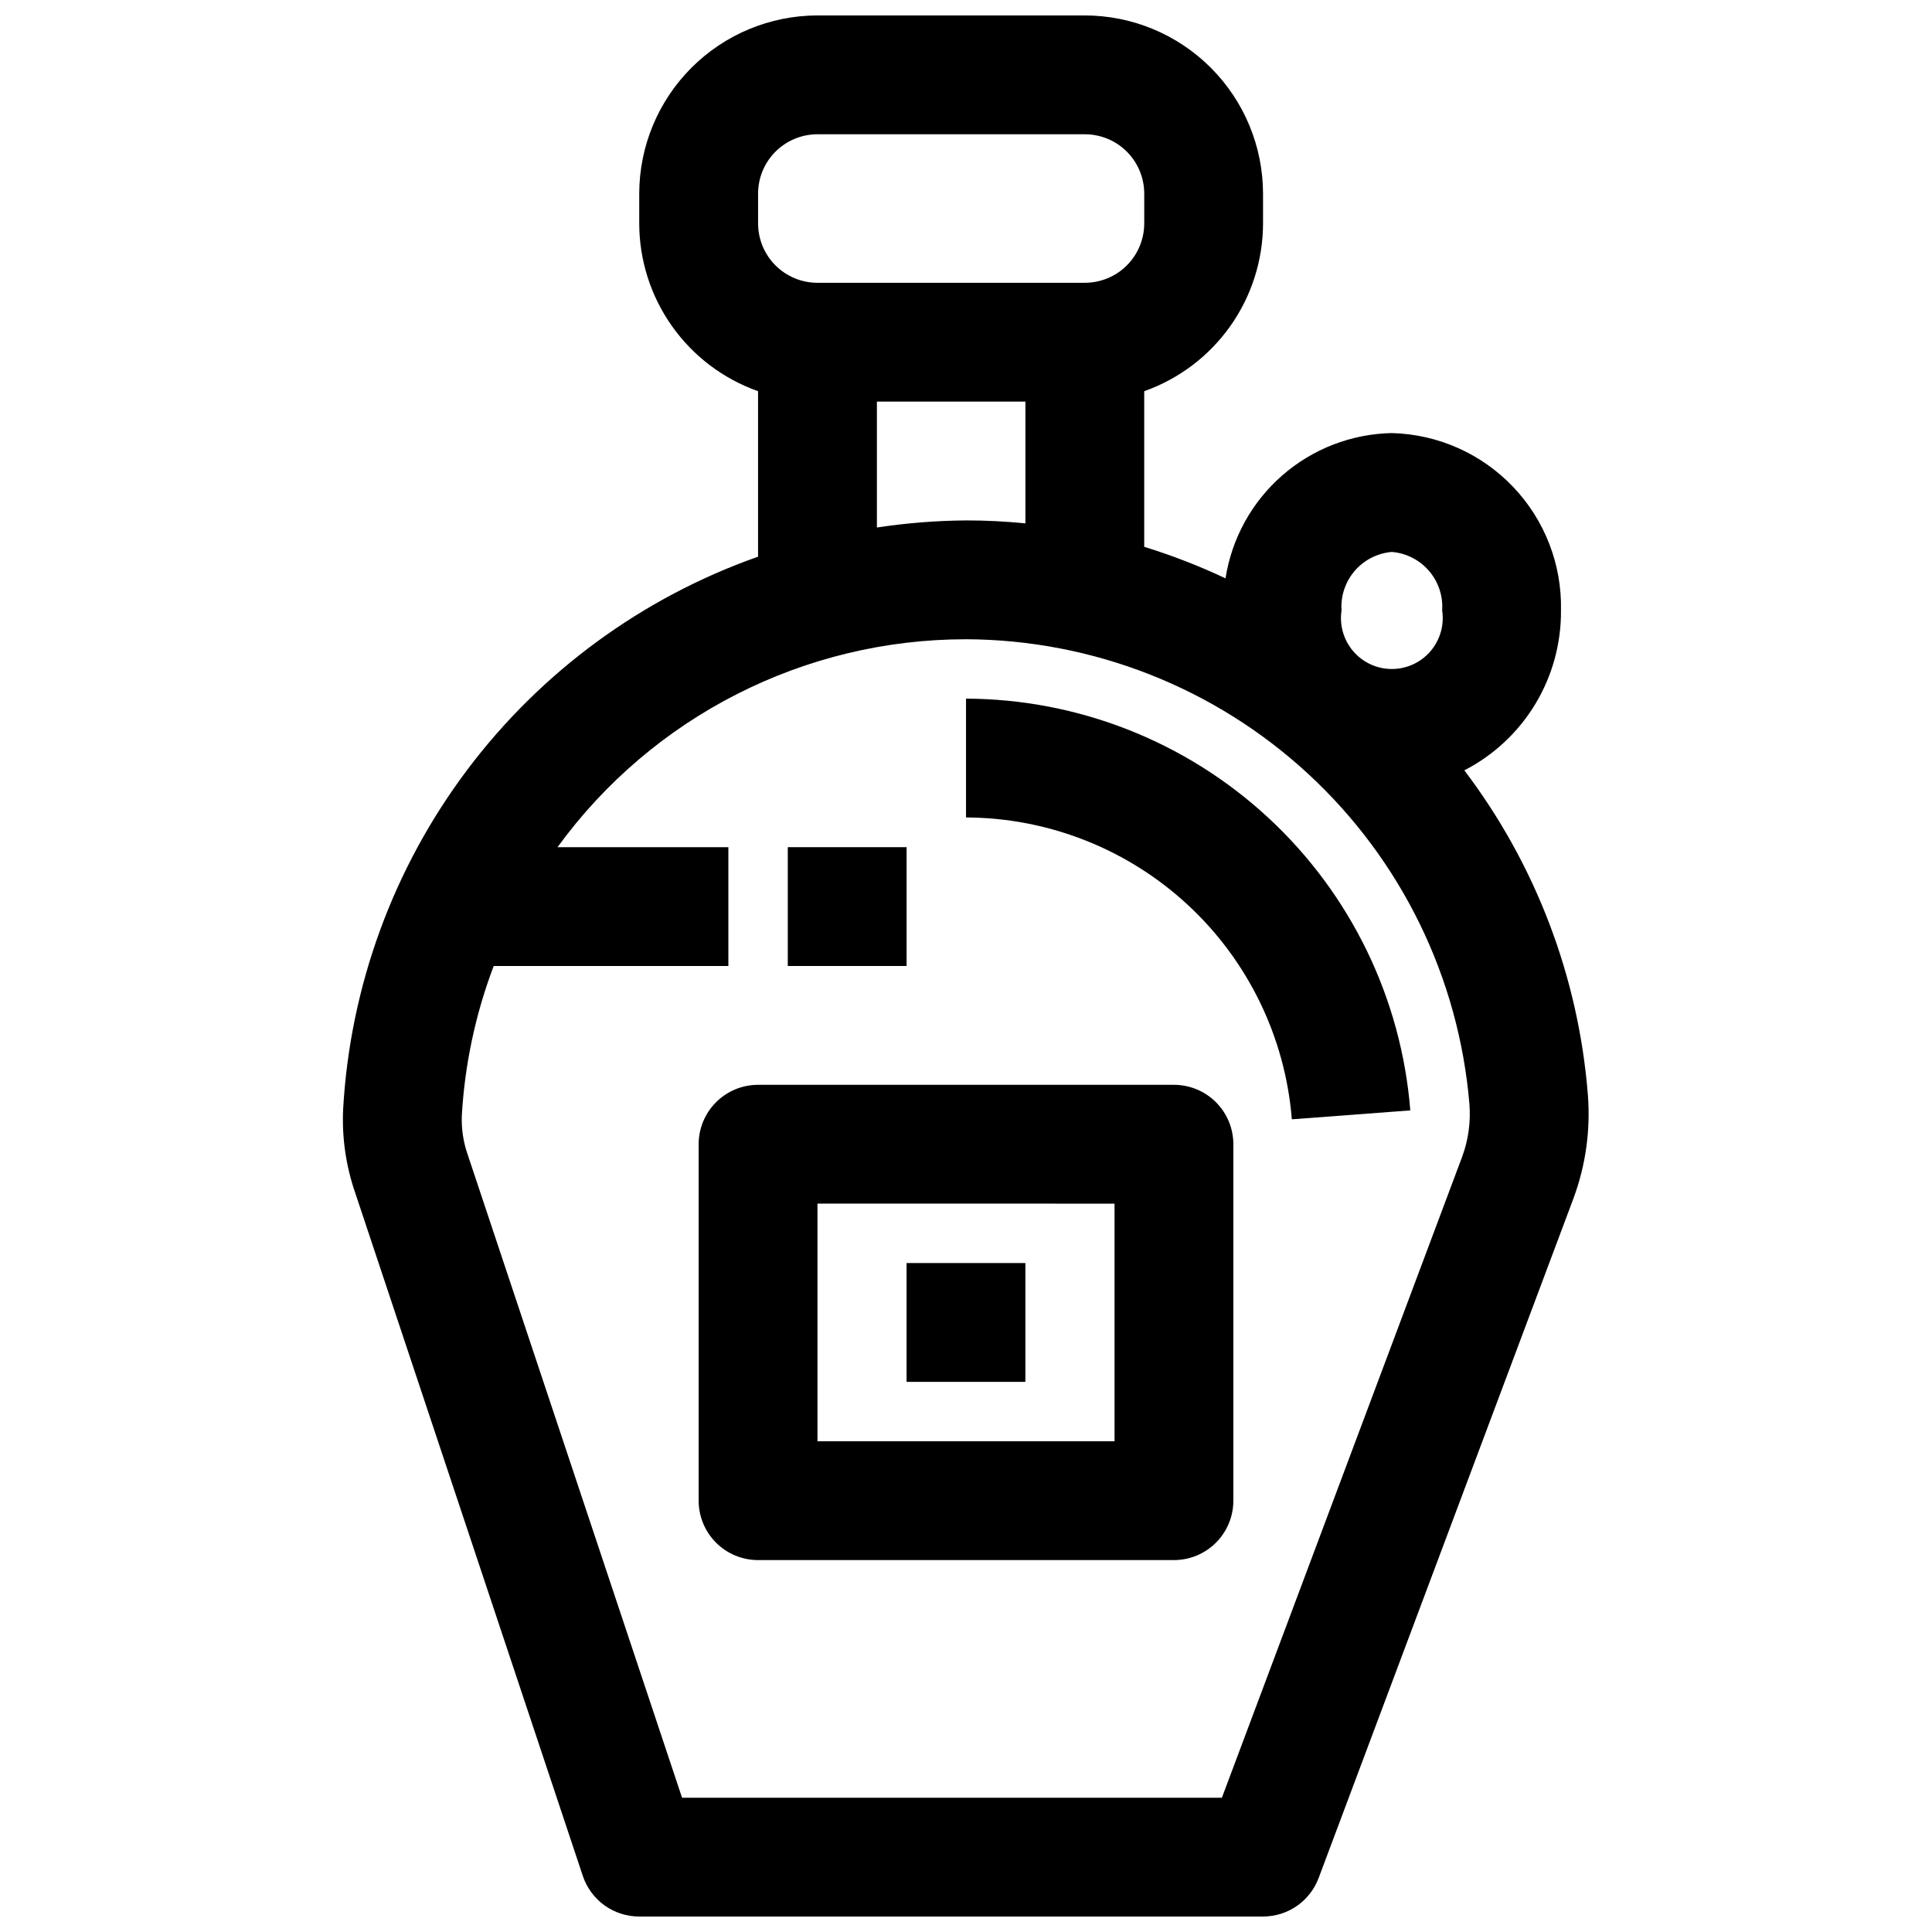
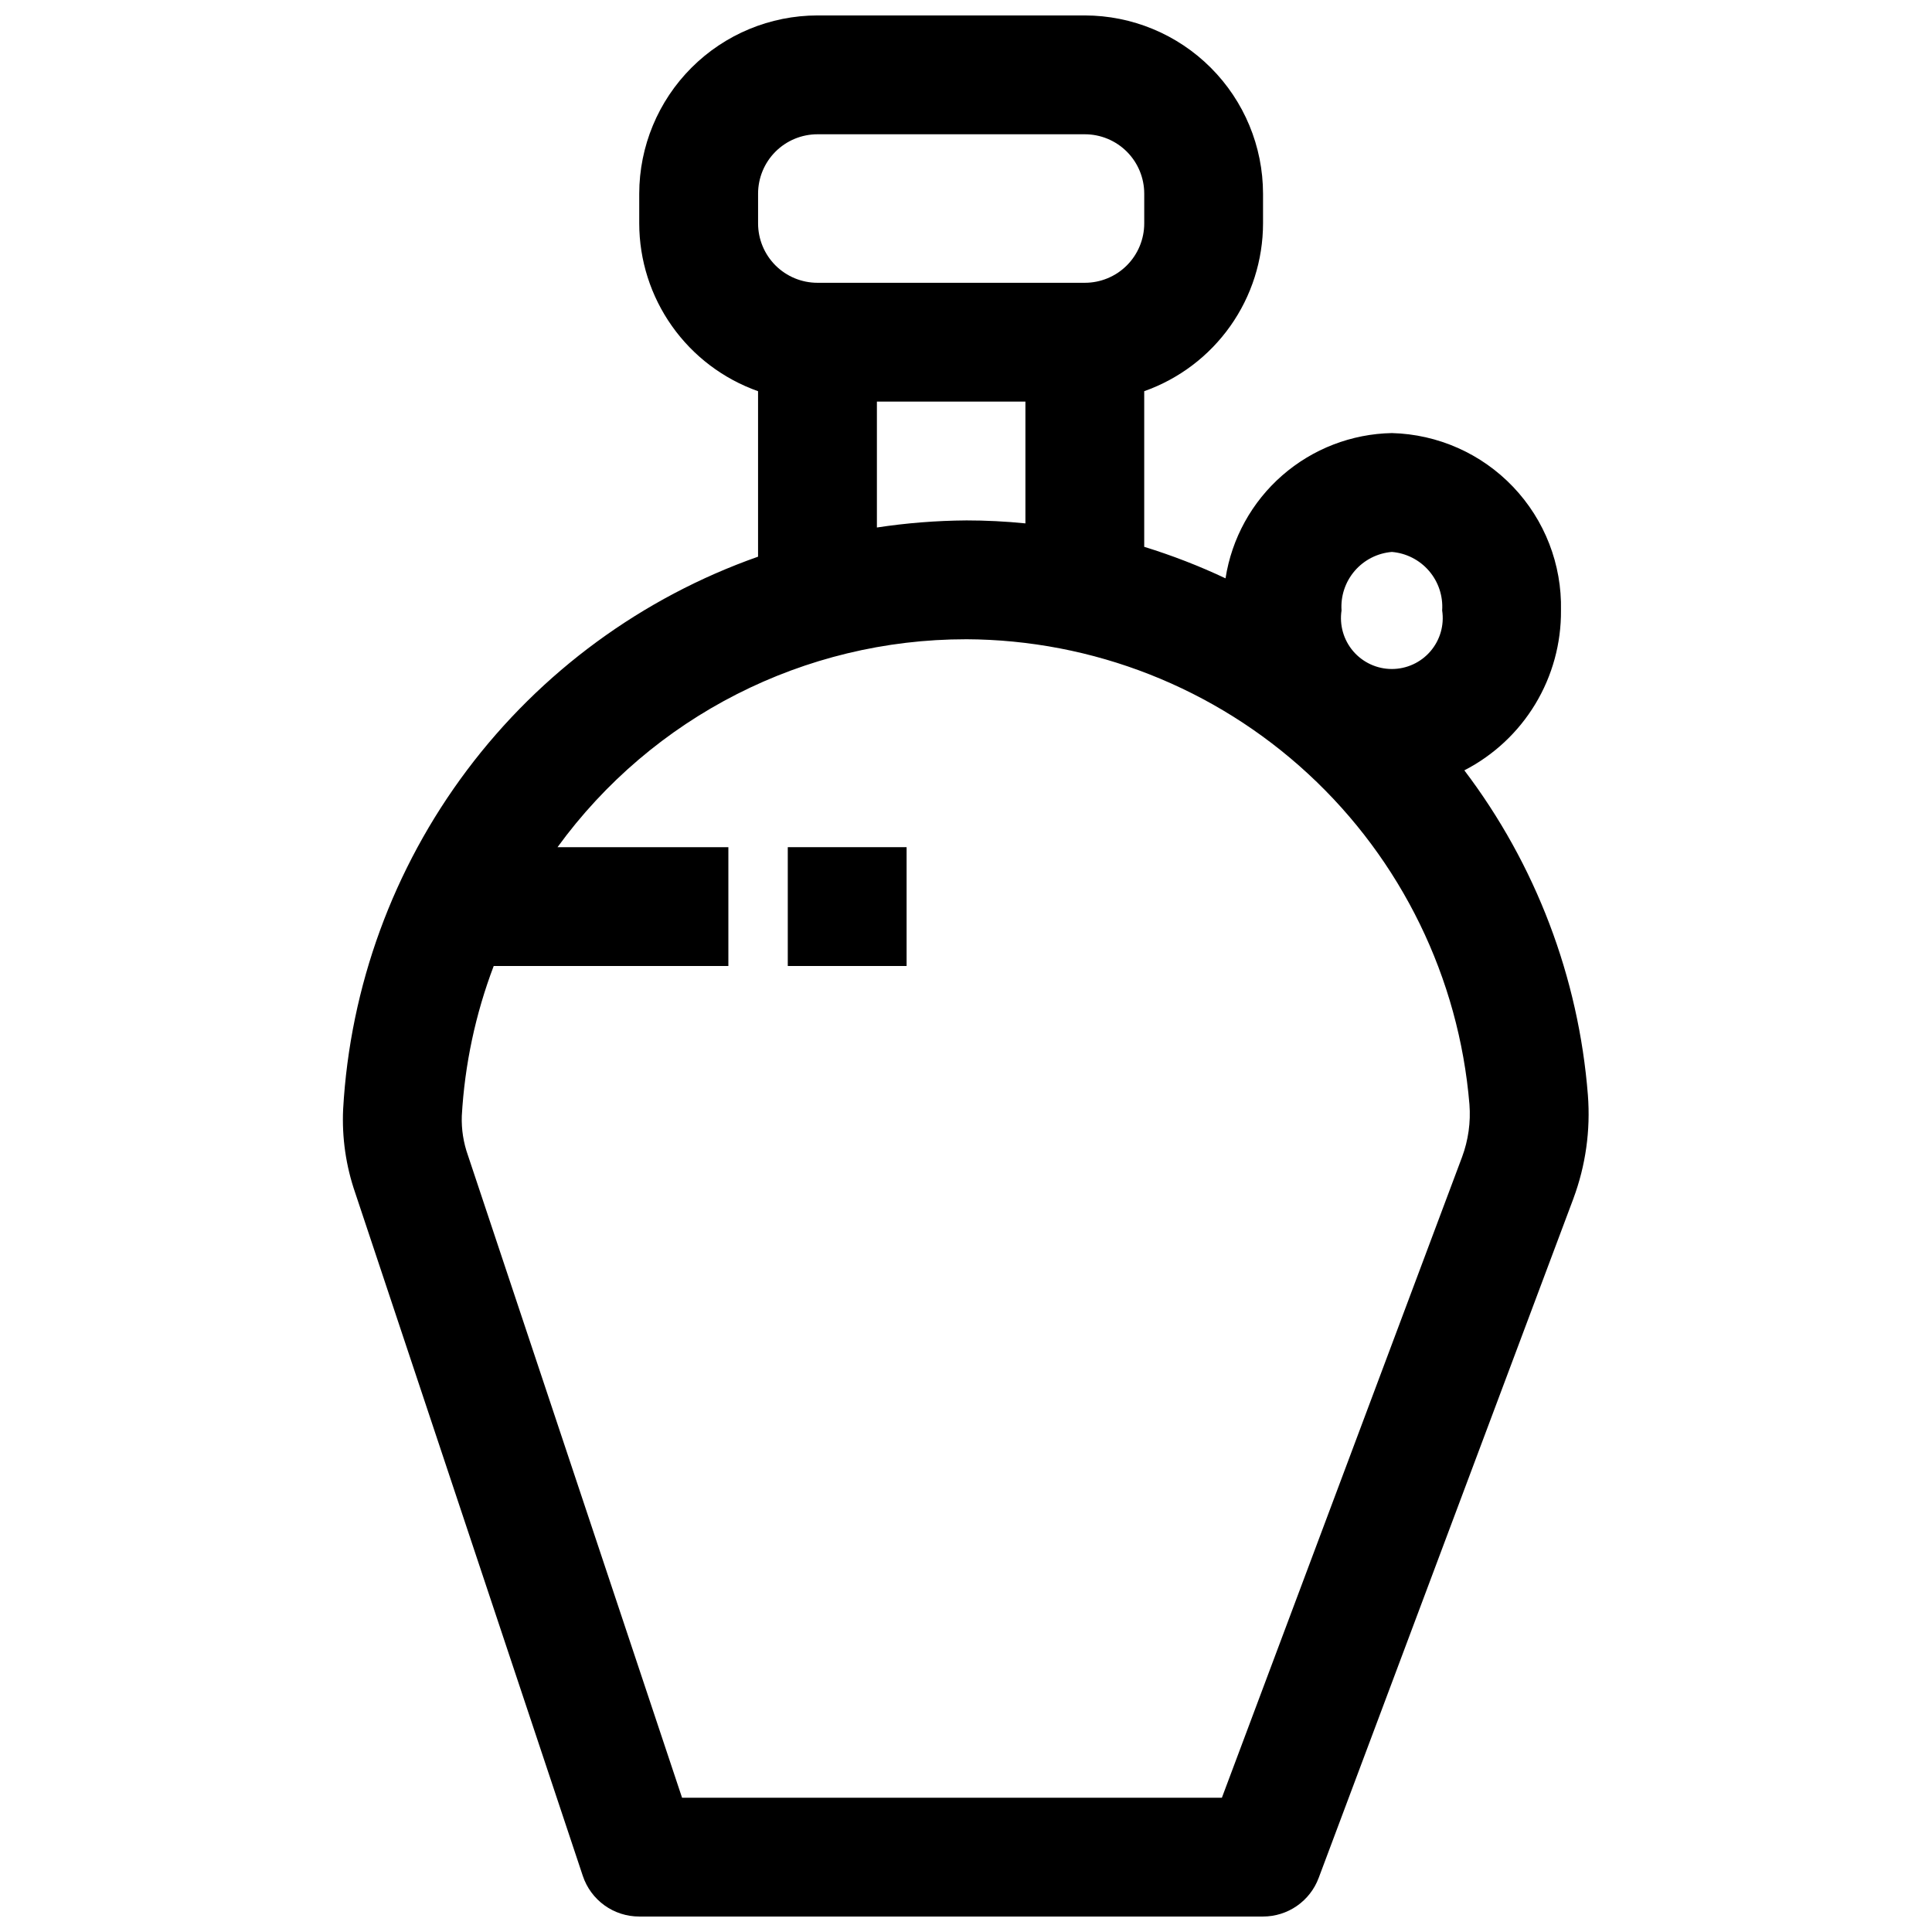
<svg xmlns="http://www.w3.org/2000/svg" width="800px" height="800px" version="1.1" viewBox="144 144 512 512">
  <defs>
    <clipPath id="a">
      <path d="m234 148.09h331v503.81h-331z" />
    </clipPath>
  </defs>
  <g clip-path="url(#a)">
    <path d="m298.45 641.13c1.047 3.141 3.055 5.871 5.738 7.805s5.91 2.969 9.219 2.965h165.31c3.207 0 6.34-0.98 8.973-2.809 2.637-1.828 4.648-4.418 5.773-7.426l67.496-180.01h-0.004c3.262-8.758 4.574-18.125 3.852-27.441-2.453-31.23-13.816-61.102-32.742-86.066 7.773-4 14.285-10.082 18.805-17.566 4.519-7.481 6.875-16.074 6.805-24.816 0.27-12.168-4.297-23.949-12.699-32.758-8.398-8.809-19.949-13.93-32.117-14.238-10.703 0.207-20.988 4.18-29.051 11.223-8.062 7.039-13.383 16.695-15.031 27.273-6.977-3.289-14.176-6.078-21.547-8.352v-41.242c9.199-3.254 17.168-9.277 22.805-17.242 5.641-7.961 8.672-17.477 8.684-27.234v-7.875c-0.016-12.52-4.996-24.527-13.852-33.379-8.852-8.855-20.859-13.836-33.379-13.852h-70.852c-12.52 0.016-24.527 4.996-33.379 13.852-8.855 8.852-13.836 20.859-13.852 33.379v7.875c0.012 9.758 3.043 19.273 8.684 27.234 5.637 7.965 13.605 13.988 22.805 17.242v43.855c-30.73 10.832-57.566 30.516-77.133 56.57-19.566 26.055-30.988 57.316-32.824 89.848-0.348 7.523 0.734 15.043 3.195 22.16zm214.41-350.86c3.812 0.316 7.348 2.121 9.844 5.023 2.492 2.902 3.746 6.668 3.484 10.484 0.59 3.887-0.543 7.836-3.106 10.82-2.562 2.981-6.297 4.695-10.227 4.695-3.93 0-7.664-1.715-10.227-4.695-2.562-2.984-3.695-6.934-3.106-10.82-0.262-3.816 0.992-7.586 3.488-10.488 2.496-2.902 6.035-4.703 9.848-5.019zm-167.96-94.945c0-4.176 1.66-8.18 4.609-11.133 2.953-2.949 6.957-4.609 11.133-4.609h70.852c4.176 0 8.18 1.66 11.133 4.609 2.949 2.953 4.609 6.957 4.609 11.133v7.875c0 4.176-1.66 8.18-4.609 11.133-2.953 2.953-6.957 4.609-11.133 4.609h-70.852c-4.176 0-8.18-1.656-11.133-4.609-2.949-2.953-4.609-6.957-4.609-11.133zm31.488 55.105h39.359v32.273c-5.191-0.523-10.438-0.789-15.742-0.789v0.004c-7.906 0.059-15.801 0.688-23.617 1.875zm23.617 62.977c33.625 0.129 65.984 12.859 90.684 35.684 24.699 22.82 39.945 54.07 42.73 87.586 0.363 4.731-0.301 9.488-1.953 13.941l-63.652 169.8h-143.06l-56.742-170.23c-1.195-3.352-1.75-6.898-1.629-10.453 0.77-13.602 3.621-27 8.453-39.73h62.191v-31.488h-45.281c25.184-34.641 65.43-55.125 108.26-55.105z" />
  </g>
-   <path d="m486.35 440.63 31.395-2.363v0.004c-2.367-29.641-15.785-57.312-37.594-77.523-21.809-20.211-50.414-31.492-80.148-31.602v31.488c21.801 0.082 42.777 8.348 58.77 23.164 15.992 14.816 25.836 35.102 27.578 56.832z" />
-   <path d="m329.15 447.23v94.465c0 4.176 1.66 8.18 4.613 11.133s6.957 4.609 11.133 4.609h110.21c4.176 0 8.18-1.656 11.133-4.609s4.613-6.957 4.613-11.133v-94.465c0-4.176-1.66-8.18-4.613-11.133s-6.957-4.609-11.133-4.609h-110.21c-4.176 0-8.18 1.656-11.133 4.609s-4.613 6.957-4.613 11.133zm31.488 15.742 78.723 0.004v62.977l-78.723-0.004z" />
-   <path d="m384.25 478.72h31.488v31.488h-31.488z" />
  <path d="m352.77 368.51h31.488v31.488h-31.488z" />
</svg>